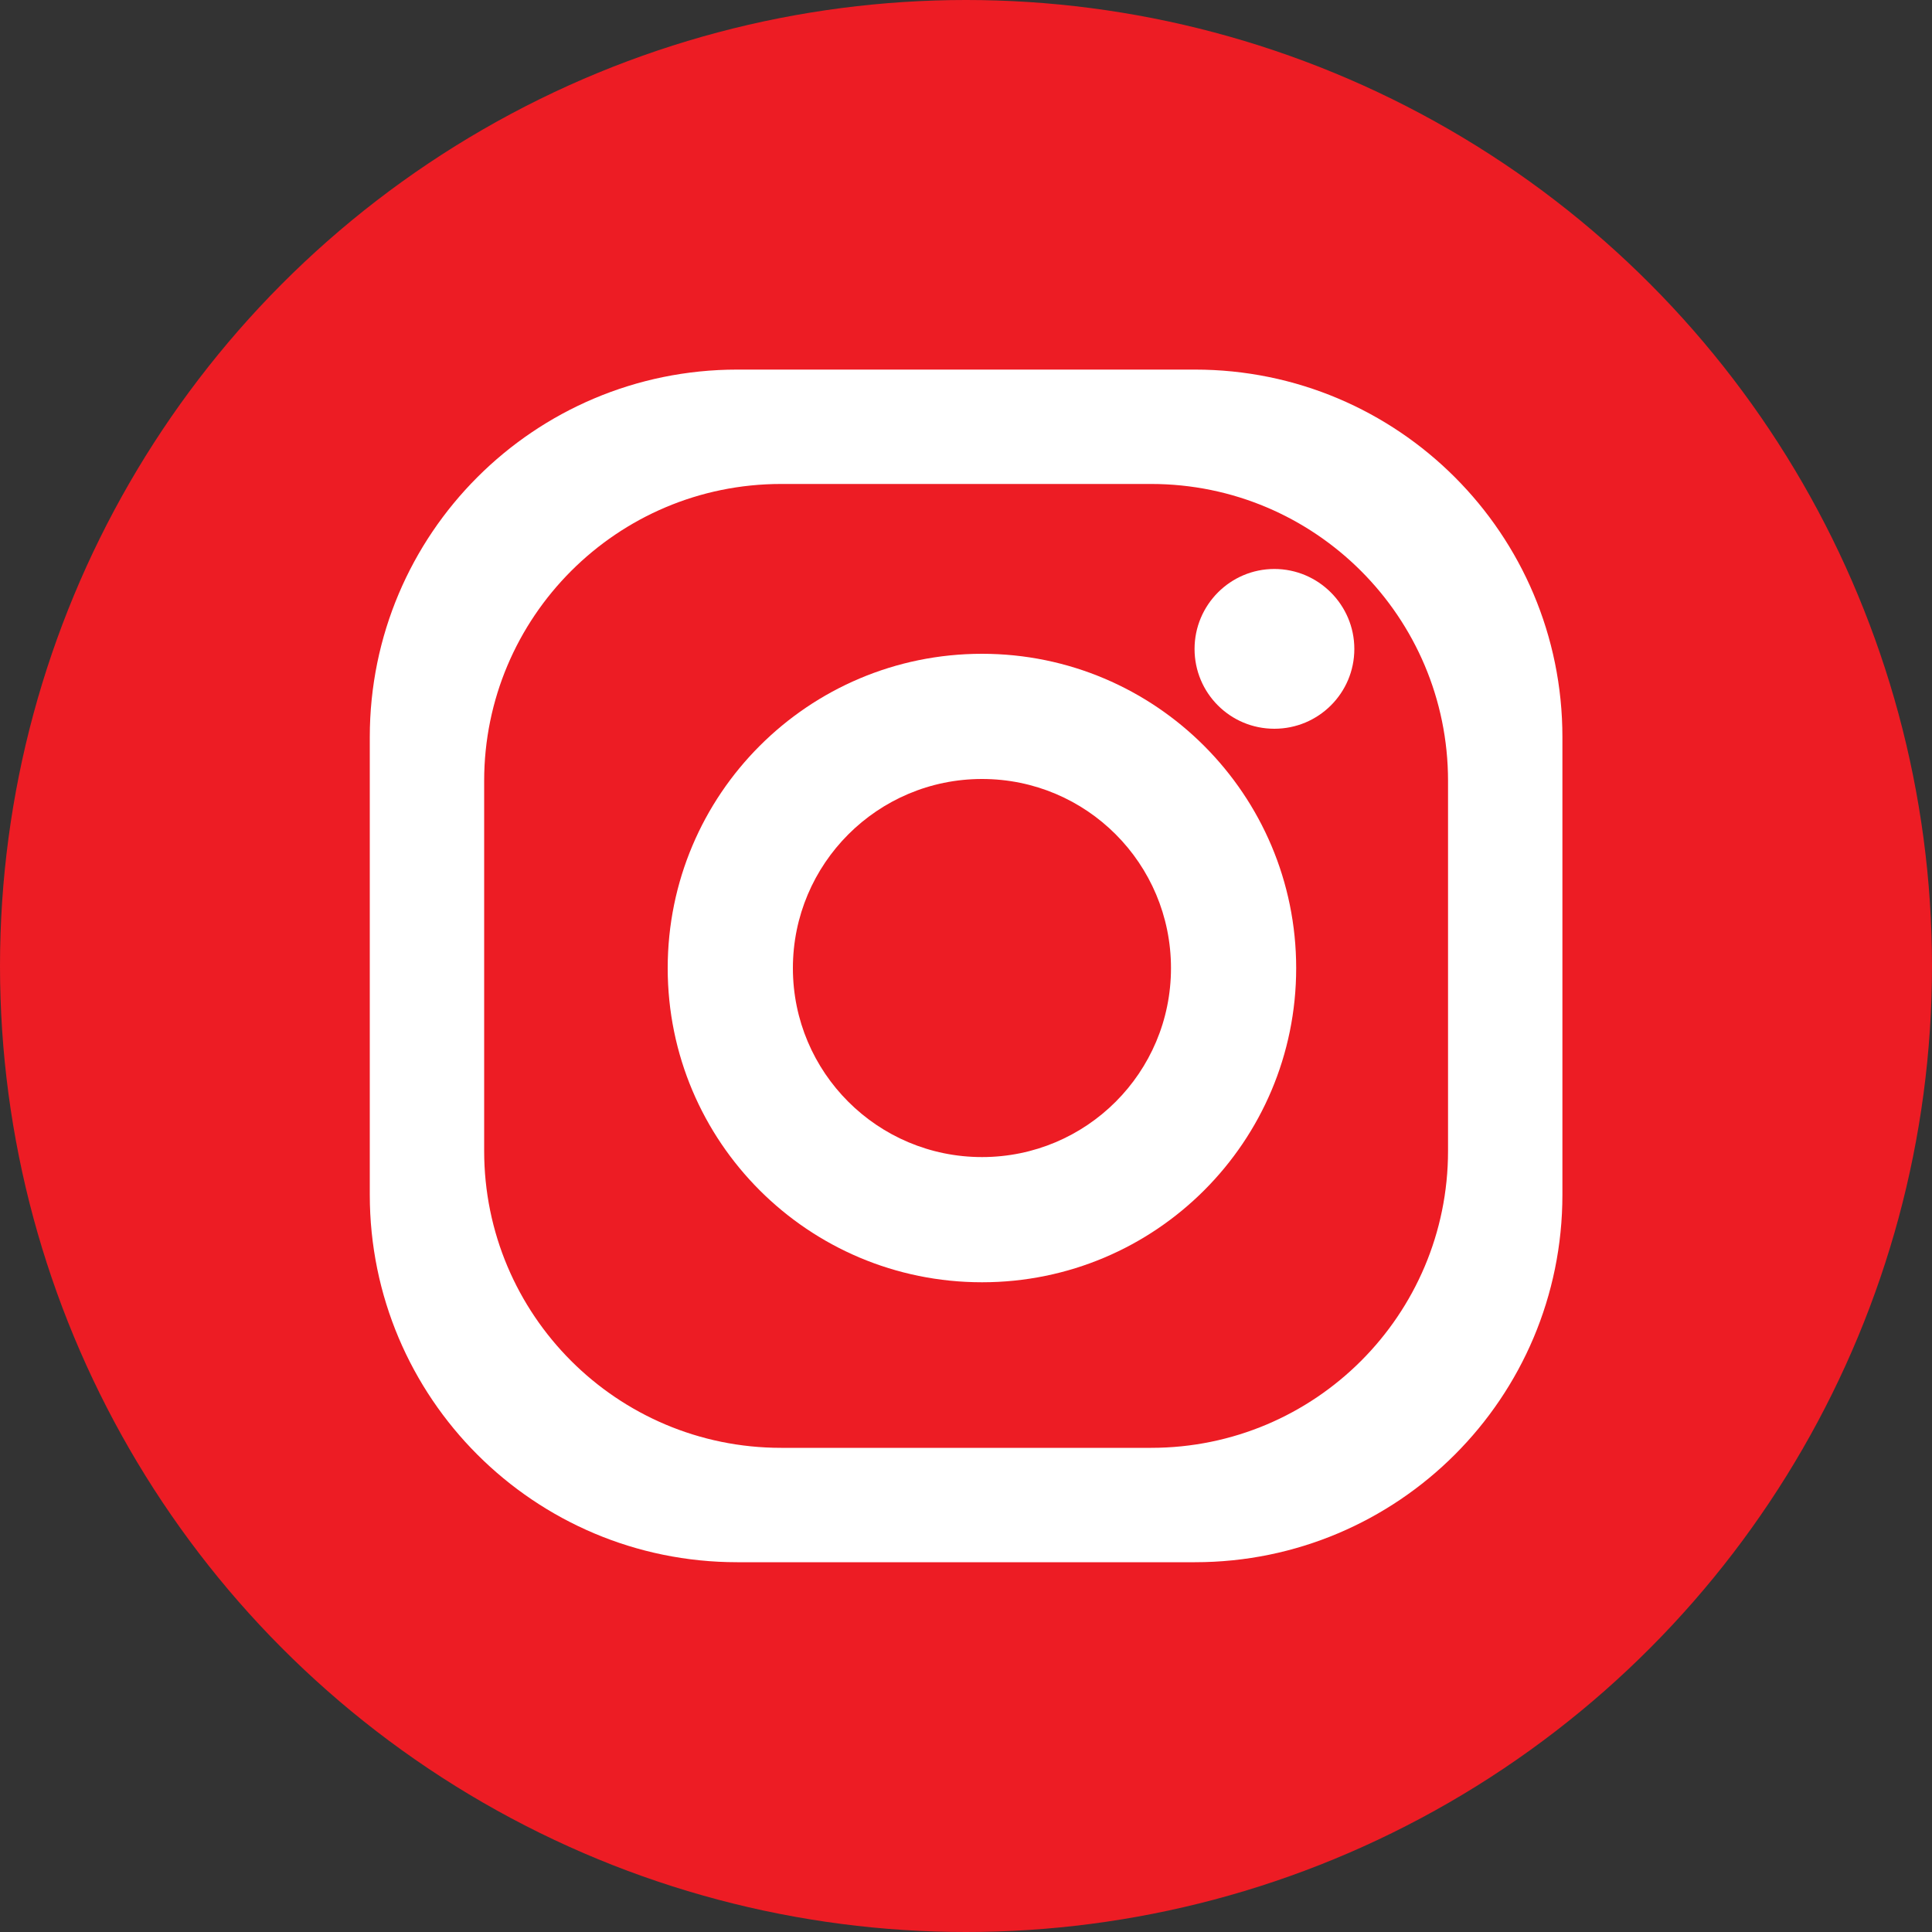
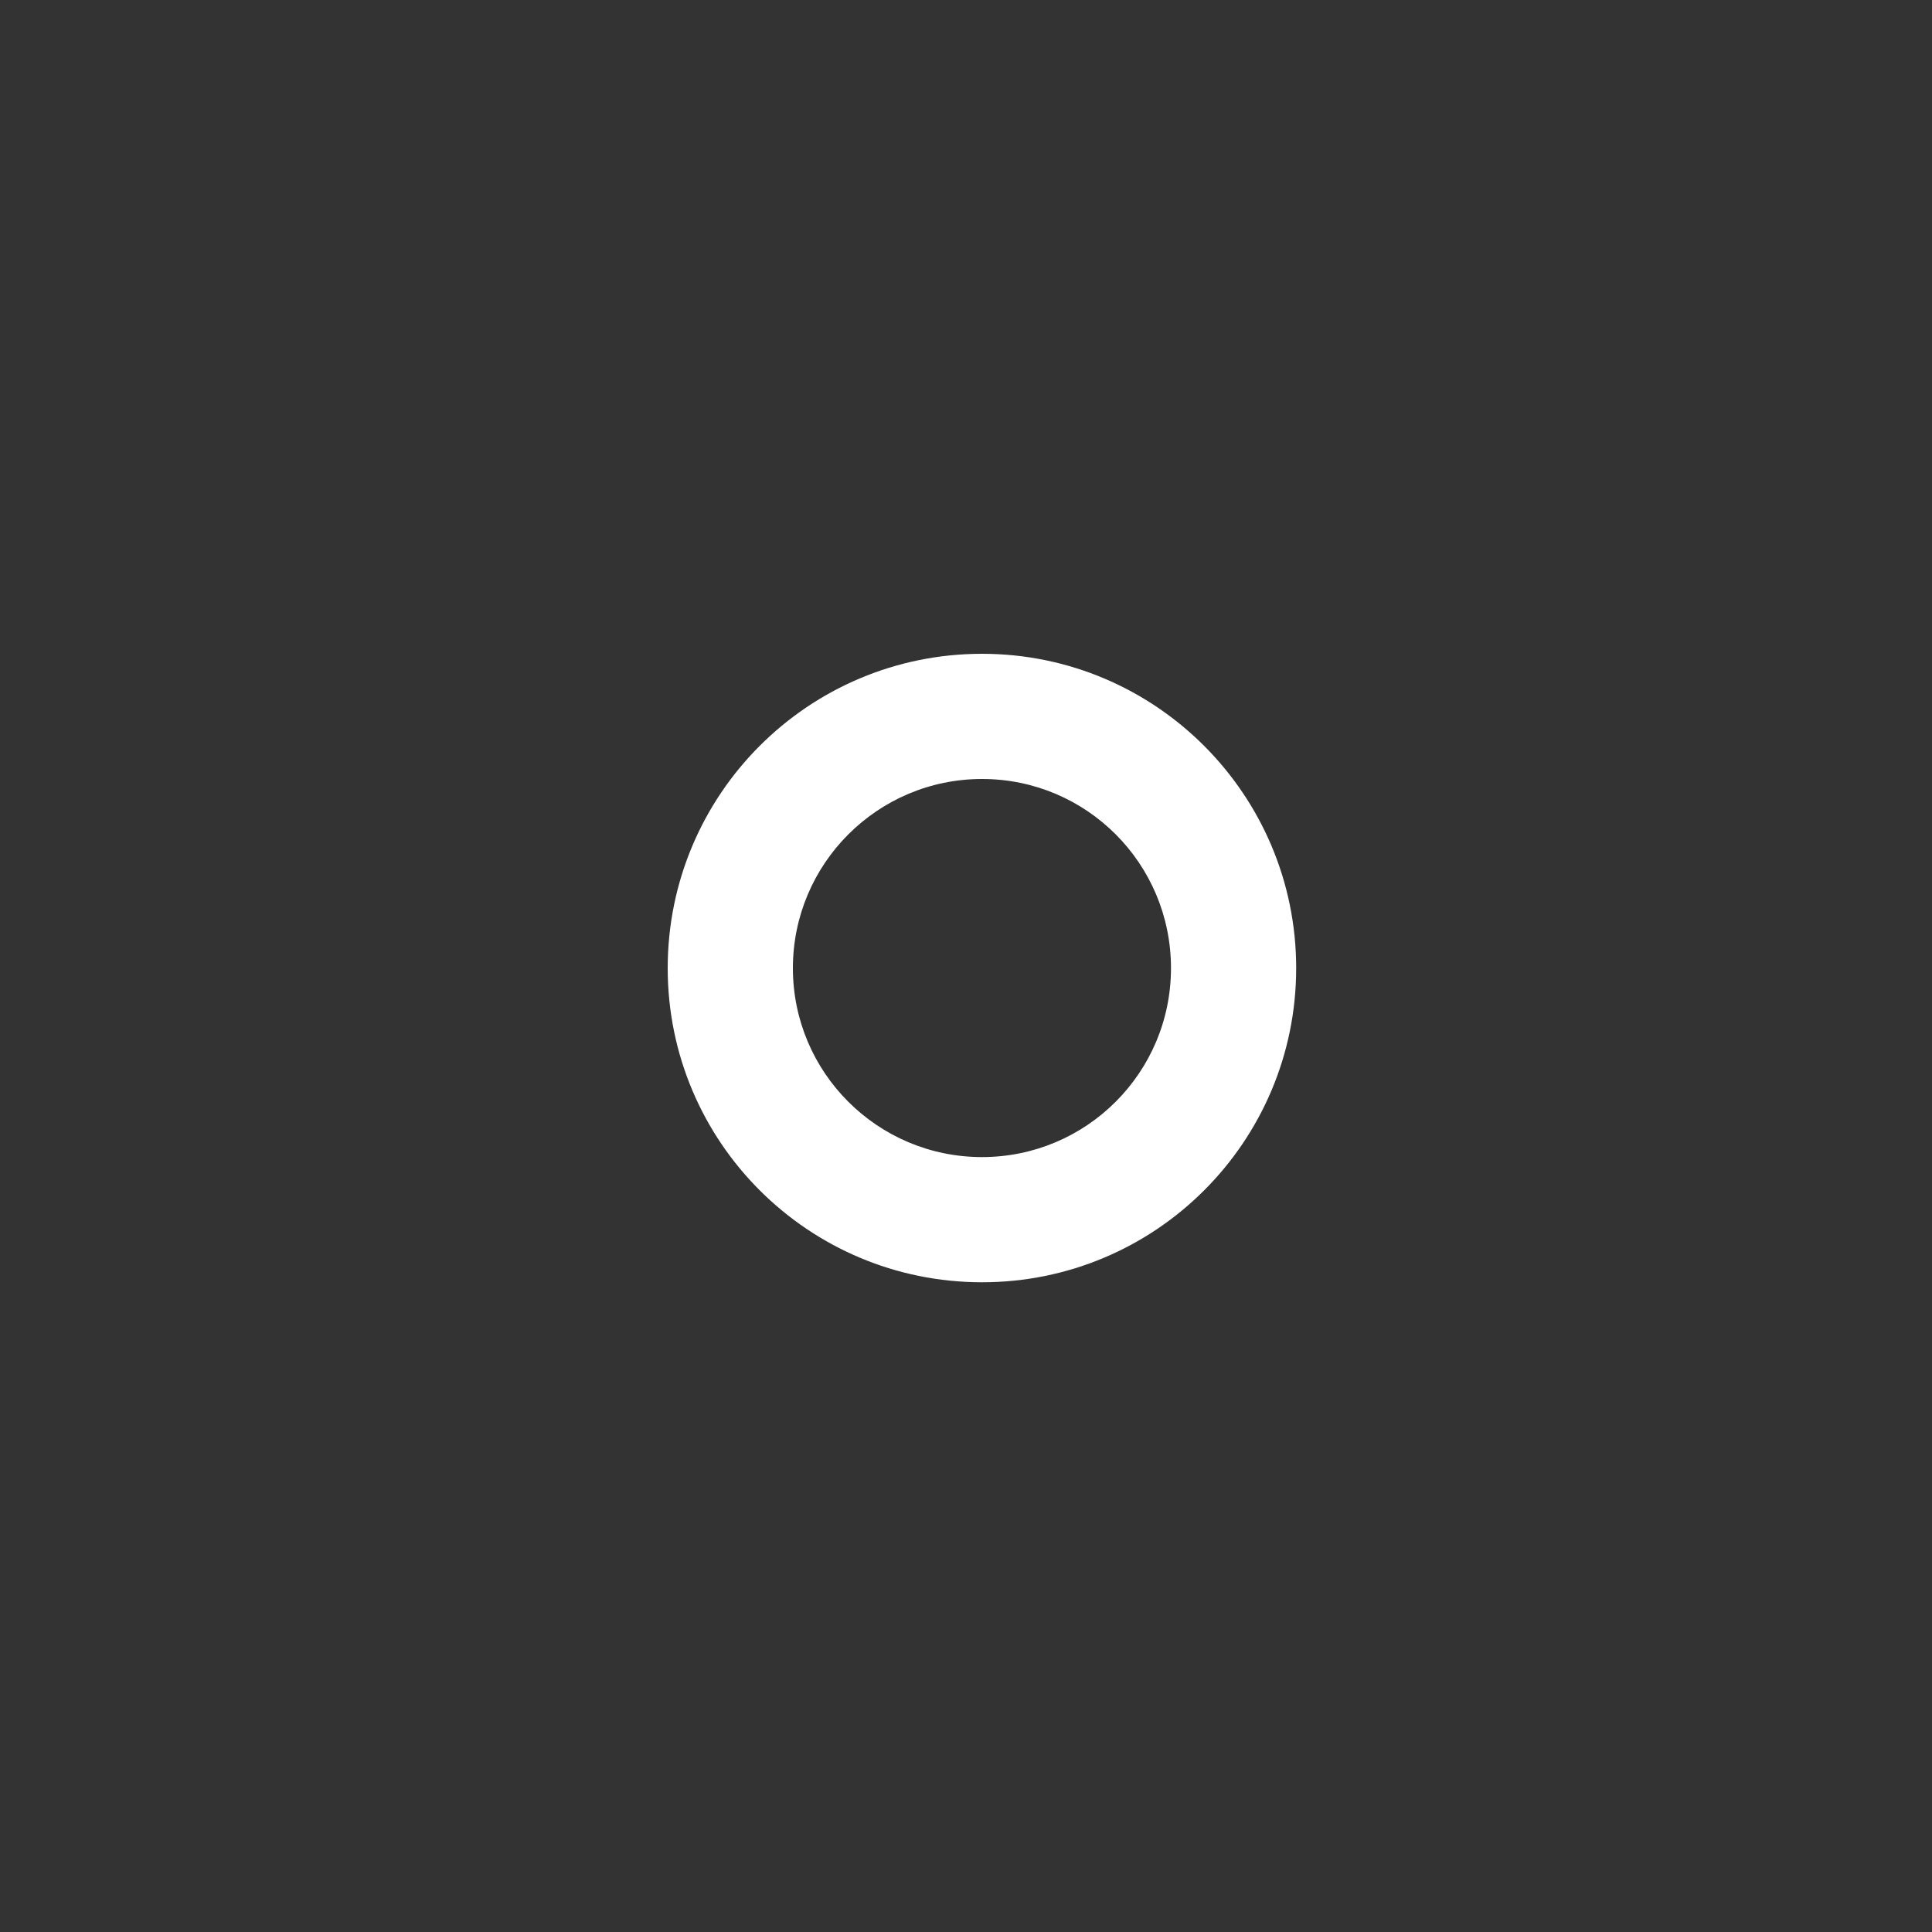
<svg xmlns="http://www.w3.org/2000/svg" id="Layer_1" data-name="Layer 1" viewBox="0 0 100 100">
  <rect x="0" y="0" width="100" height="100" fill="#333333" stroke="none" />
  <defs>
    <style>
      .cls-1 {
        fill: #fff;
      }

      .cls-2 {
        fill: #ed1c24;
      }
    </style>
  </defs>
-   <circle class="cls-2" cx="50" cy="50" r="50" />
-   <path class="cls-1" d="M61.85,19.13h-23.69c-10.51,0-19.02,8.51-19.02,19.02v23.69c0,10.51,8.51,19.02,19.02,19.02h23.69c10.51,0,19.02-8.51,19.02-19.02v-23.69c0-10.51-8.51-19.02-19.02-19.02Zm13.1,40.44c0,8.49-6.88,15.37-15.37,15.37h-19.15c-8.49,0-15.37-6.88-15.37-15.37v-19.15c0-8.48,6.88-15.37,15.37-15.37h19.15c8.49,0,15.37,6.89,15.37,15.37v19.15Z" />
  <path class="cls-1" d="M50.83,33.84c-8.99,0-16.27,7.28-16.27,16.27s7.28,16.26,16.27,16.26,16.26-7.28,16.26-16.26-7.28-16.27-16.26-16.27Zm0,26.05c-5.41,0-9.79-4.38-9.79-9.78s4.38-9.79,9.79-9.79,9.78,4.38,9.78,9.79-4.38,9.78-9.78,9.78Z" />
-   <path class="cls-1" d="M70.1,33.59c0,2.28-1.85,4.13-4.14,4.13s-4.13-1.85-4.13-4.13,1.85-4.14,4.13-4.14,4.14,1.86,4.14,4.14Z" />
</svg>